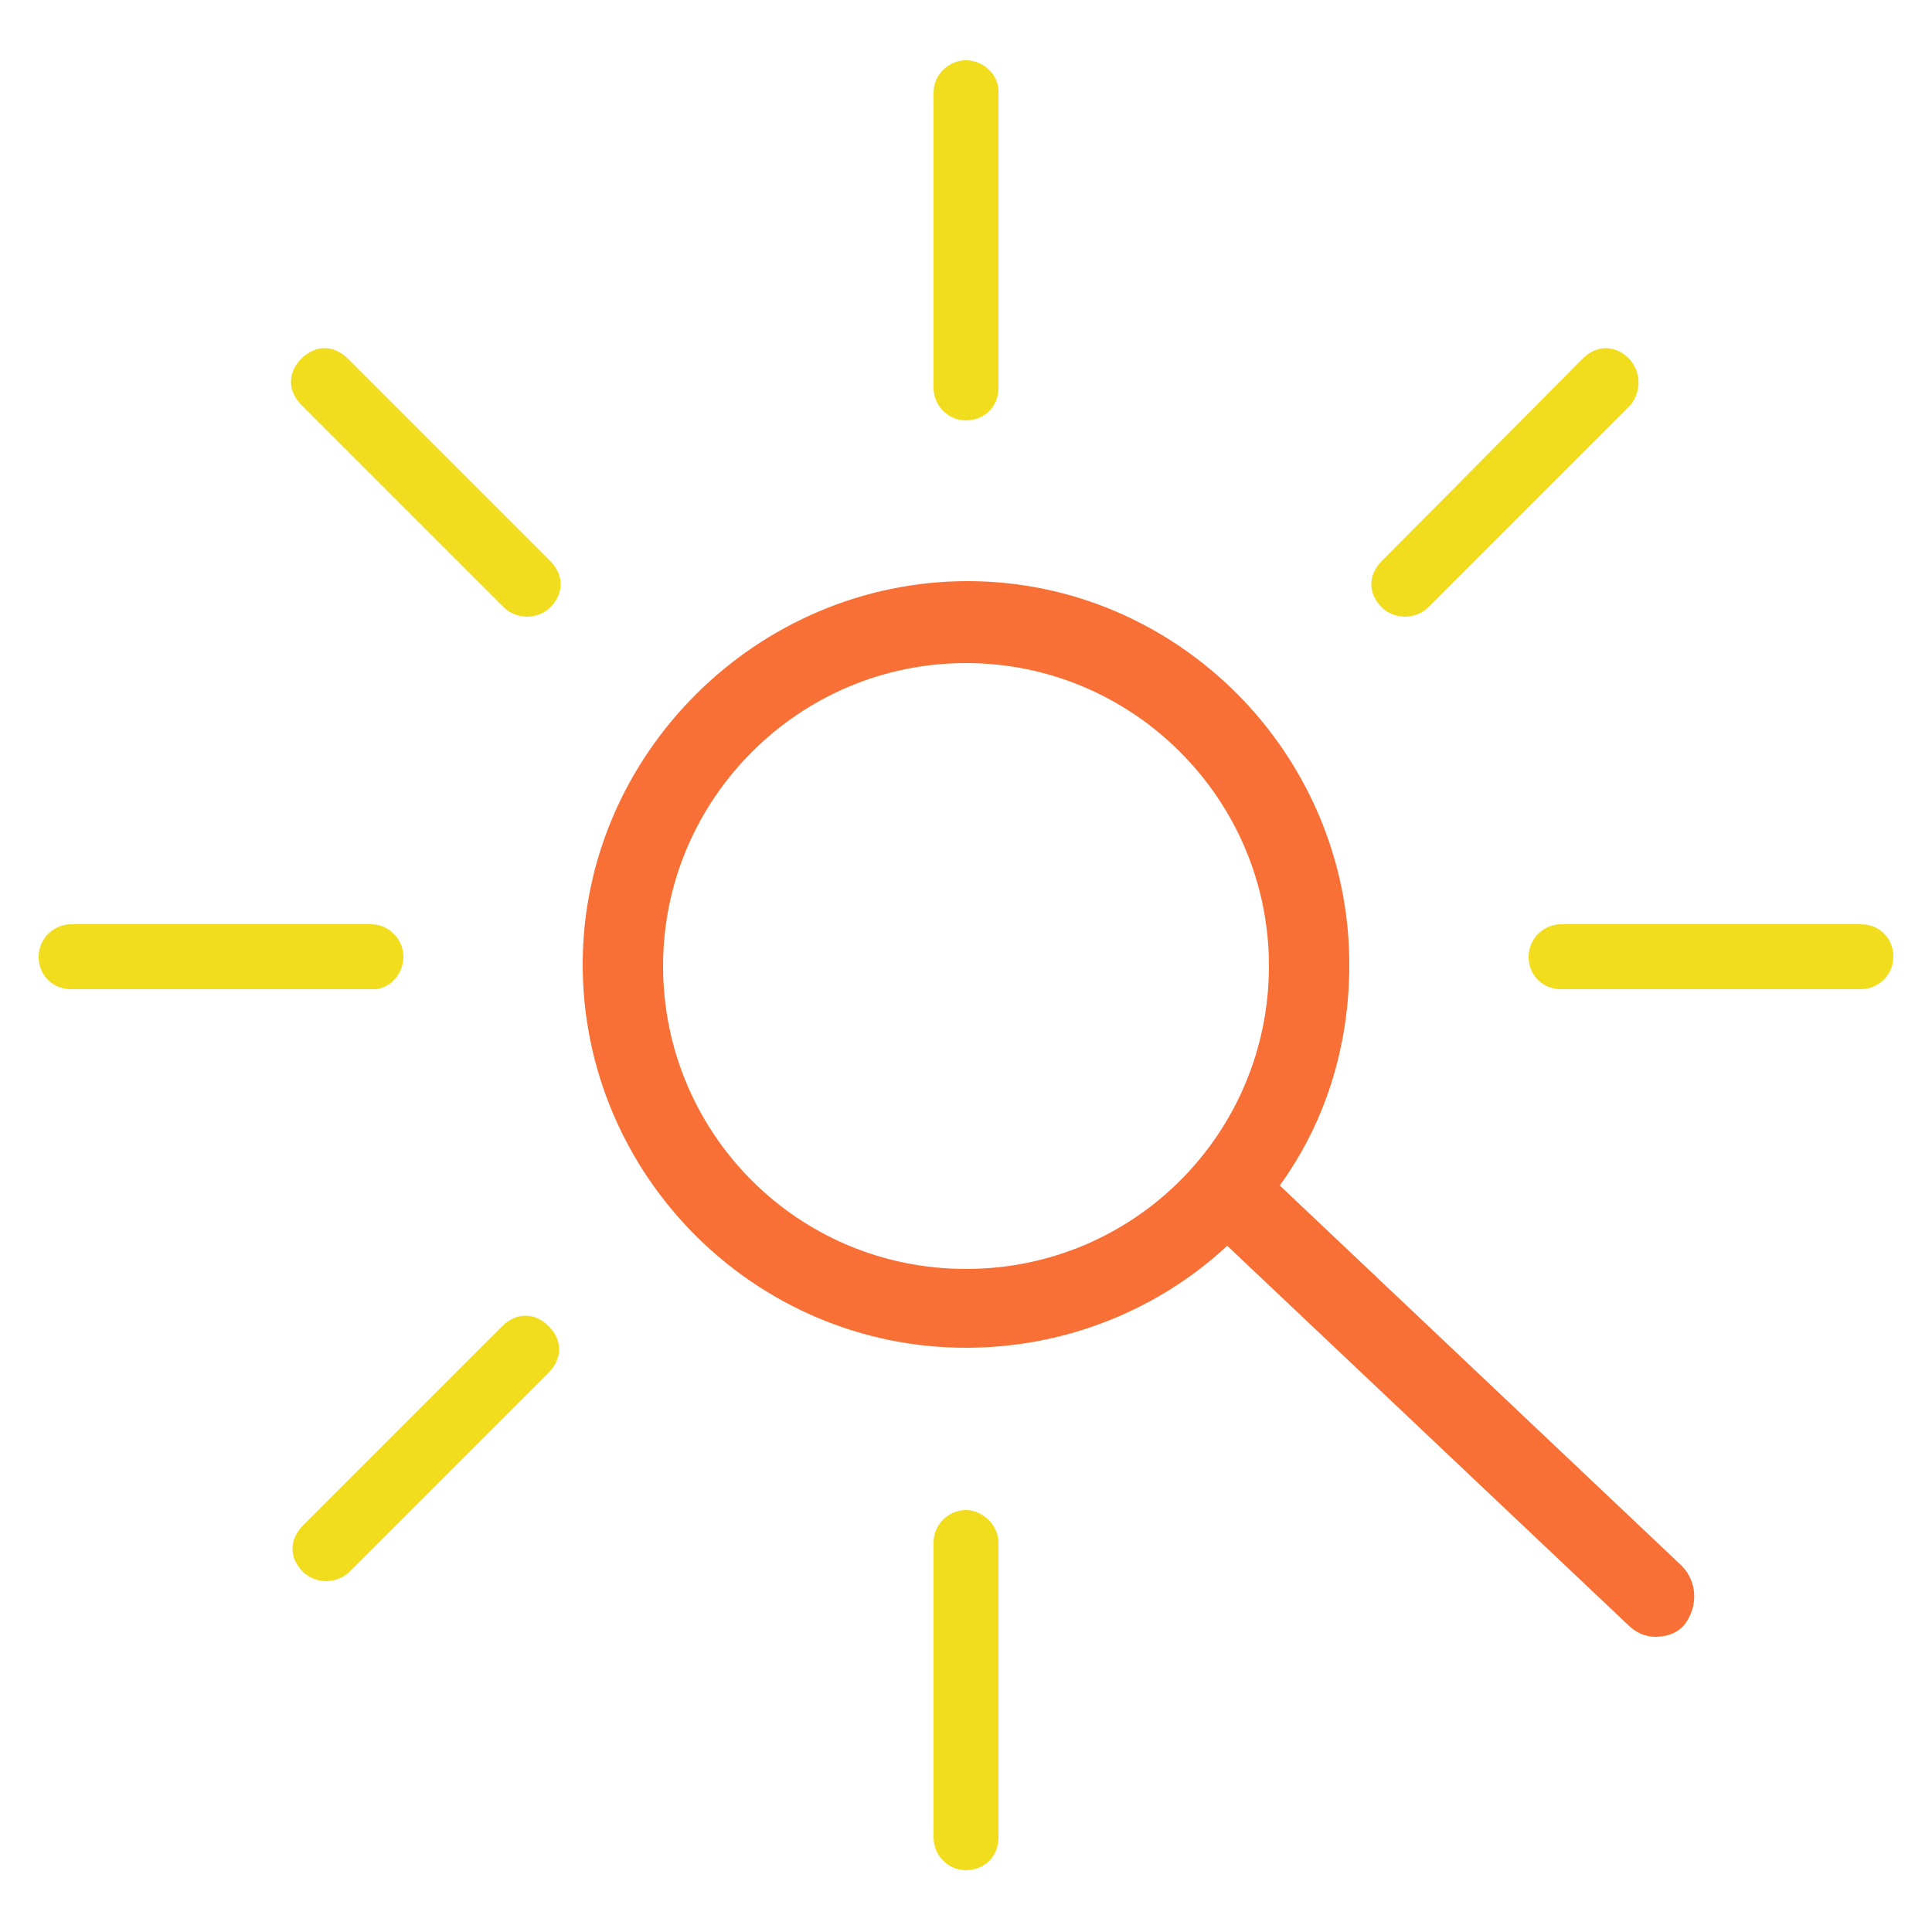
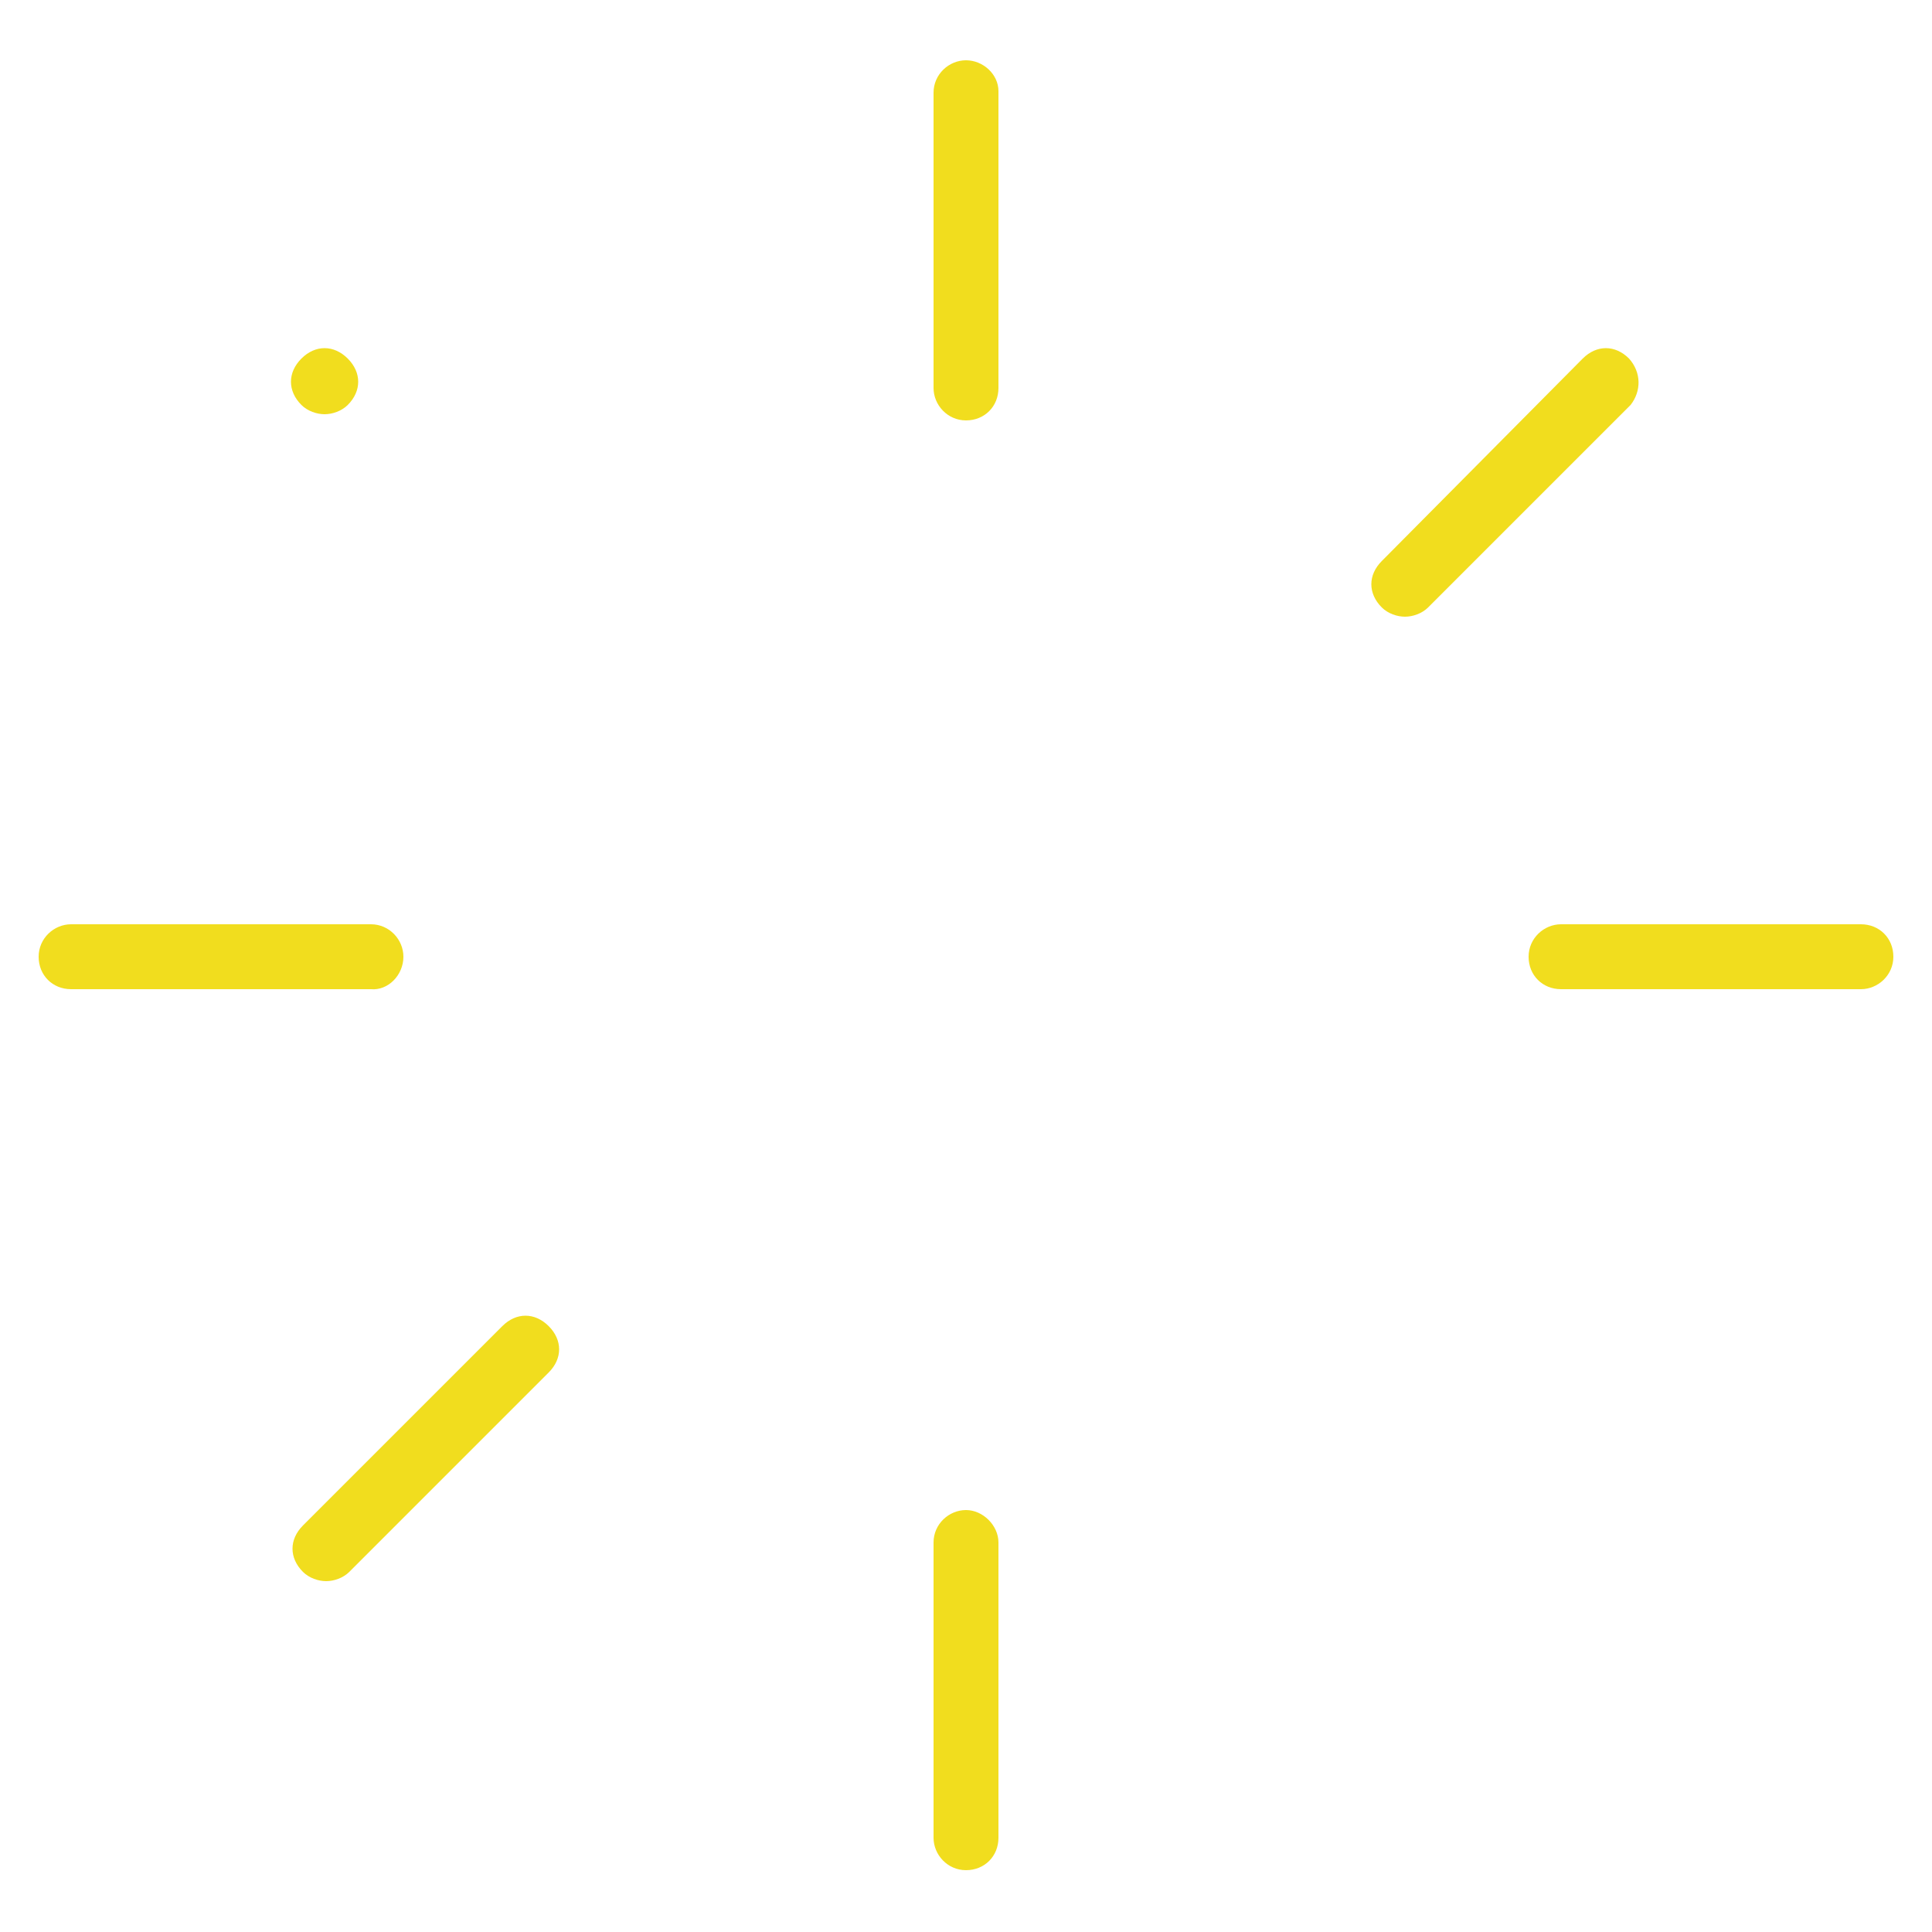
<svg xmlns="http://www.w3.org/2000/svg" version="1.1" id="Layer_1" x="0px" y="0px" viewBox="0 0 125 125" style="enable-background:new 0 0 125 125;" xml:space="preserve">
  <style type="text/css"> .st0{fill:#F87036;} .st1{fill:#F1DD1E;} </style>
  <g>
-     <path class="st0" d="M108.8,101.3l-26-24.6c2.9-4,4.5-8.9,4.5-14.3c0-13.6-11.1-24.8-24.7-24.8S37.7,48.8,37.7,62.4 s11.1,24.8,24.8,24.8c6.5,0,12.5-2.5,16.9-6.6l25.9,24.5c0.5,0.5,1.1,0.8,1.8,0.8s1.4-0.2,1.9-0.8 C109.9,103.9,109.8,102.3,108.8,101.3z M62.5,82.1c-10.9,0-19.6-8.8-19.6-19.6s8.8-19.6,19.6-19.6s19.6,8.8,19.6,19.6 S73.4,82.1,62.5,82.1z" />
    <g>
      <path class="st1" d="M105.4,23.2c-0.9-0.9-2.1-0.9-3,0l-13,13.1c-0.9,0.9-0.9,2.1,0,3c0.4,0.4,1,0.6,1.5,0.6s1.1-0.2,1.5-0.6 l13.1-13.1C106.2,25.3,106.2,24.1,105.4,23.2z" />
      <path class="st1" d="M120.4,59.8H101c-1.1,0-2.1,0.9-2.1,2.1s0.9,2.1,2.1,2.1h19.4c1.1,0,2.1-0.9,2.1-2.1S121.6,59.8,120.4,59.8z" />
-       <path class="st1" d="M22.5,23.2c-0.9-0.9-2.1-0.9-3,0c-0.9,0.9-0.9,2.1,0,3l13.1,13.1c0.4,0.4,1,0.6,1.5,0.6 c0.5,0,1.1-0.2,1.5-0.6c0.9-0.9,0.9-2.1,0-3L22.5,23.2z" />
+       <path class="st1" d="M22.5,23.2c-0.9-0.9-2.1-0.9-3,0c-0.9,0.9-0.9,2.1,0,3c0.4,0.4,1,0.6,1.5,0.6 c0.5,0,1.1-0.2,1.5-0.6c0.9-0.9,0.9-2.1,0-3L22.5,23.2z" />
      <path class="st1" d="M26.1,61.9c0-1.1-0.9-2.1-2.1-2.1H4.6c-1.1,0-2.1,0.9-2.1,2.1s0.9,2.1,2.1,2.1H24 C25.1,64.1,26.1,63.1,26.1,61.9z" />
      <path class="st1" d="M32.5,85.8L19.6,98.7c-0.9,0.9-0.9,2.1,0,3c0.4,0.4,1,0.6,1.5,0.6s1.1-0.2,1.5-0.6l12.9-12.9 c0.9-0.9,0.9-2.1,0-3C34.6,84.9,33.4,84.9,32.5,85.8z" />
      <path class="st1" d="M62.5,3.9c-1.1,0-2.1,0.9-2.1,2.1v19.1c0,1.1,0.9,2.1,2.1,2.1s2.1-0.9,2.1-2.1V5.9 C64.6,4.8,63.6,3.9,62.5,3.9z" />
      <path class="st1" d="M62.5,97.7c-1.1,0-2.1,0.9-2.1,2.1v19.1c0,1.1,0.9,2.1,2.1,2.1s2.1-0.9,2.1-2.1V99.8 C64.6,98.7,63.6,97.7,62.5,97.7z" />
    </g>
  </g>
</svg>